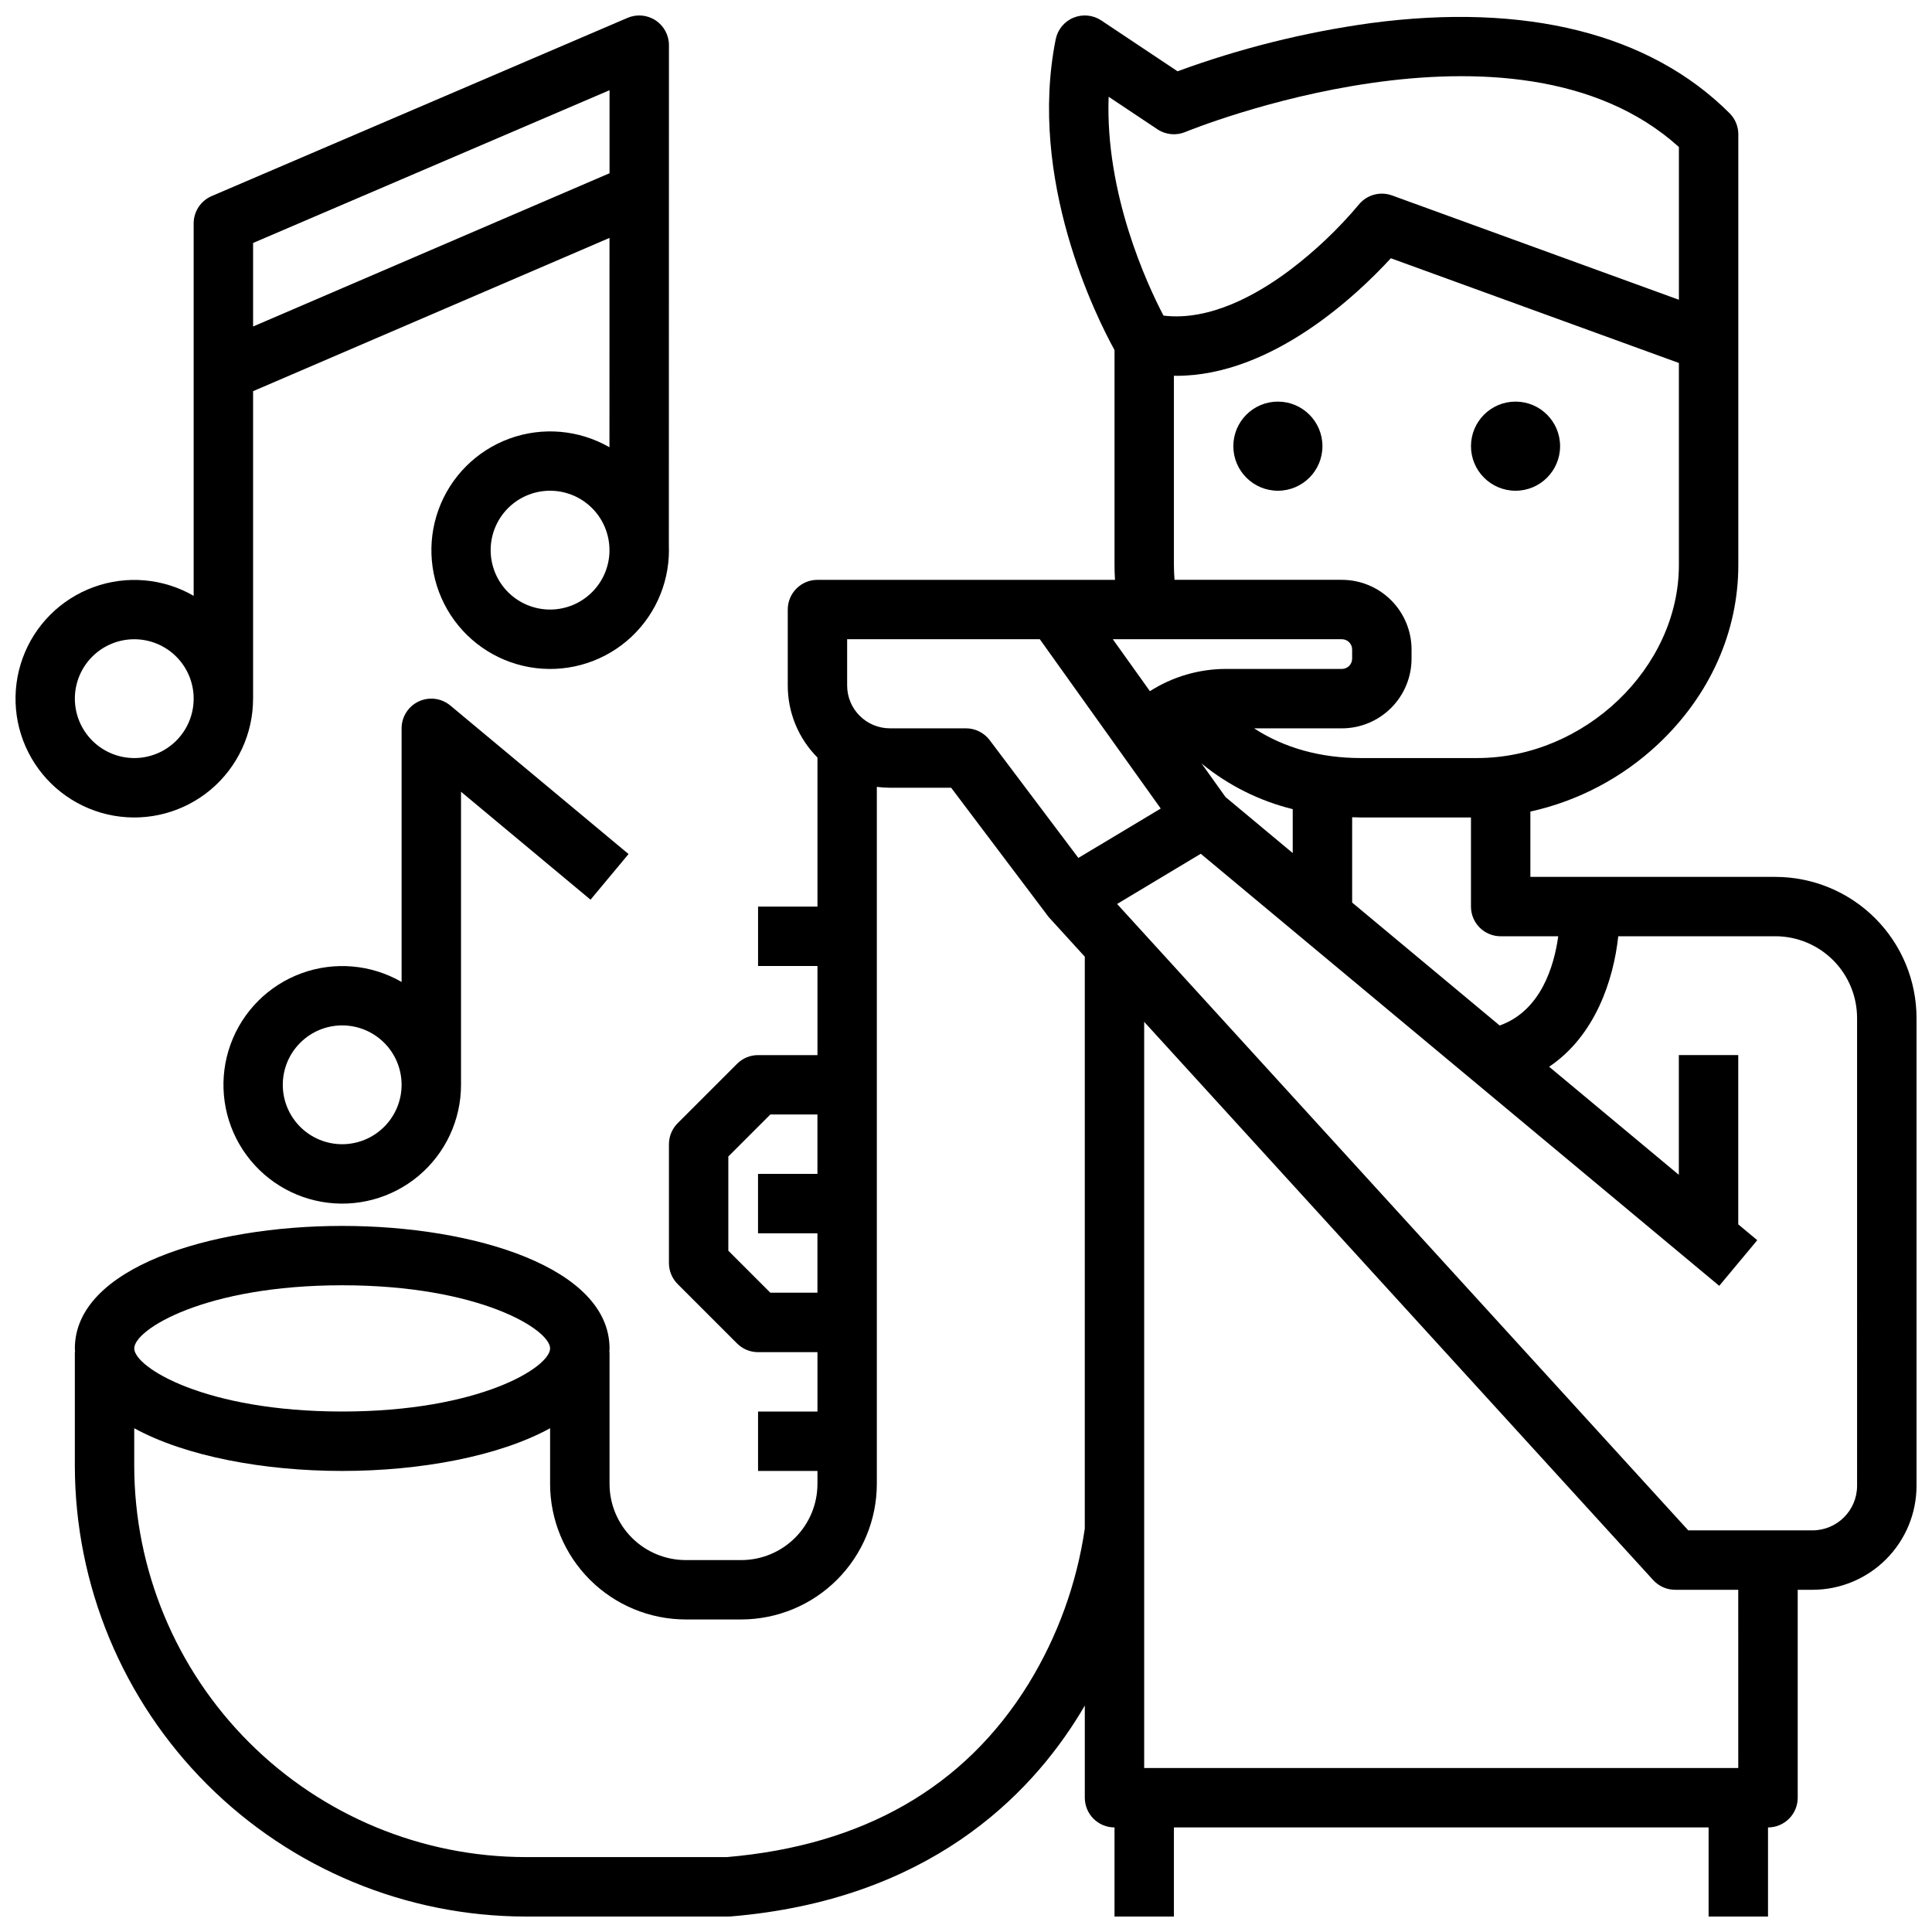
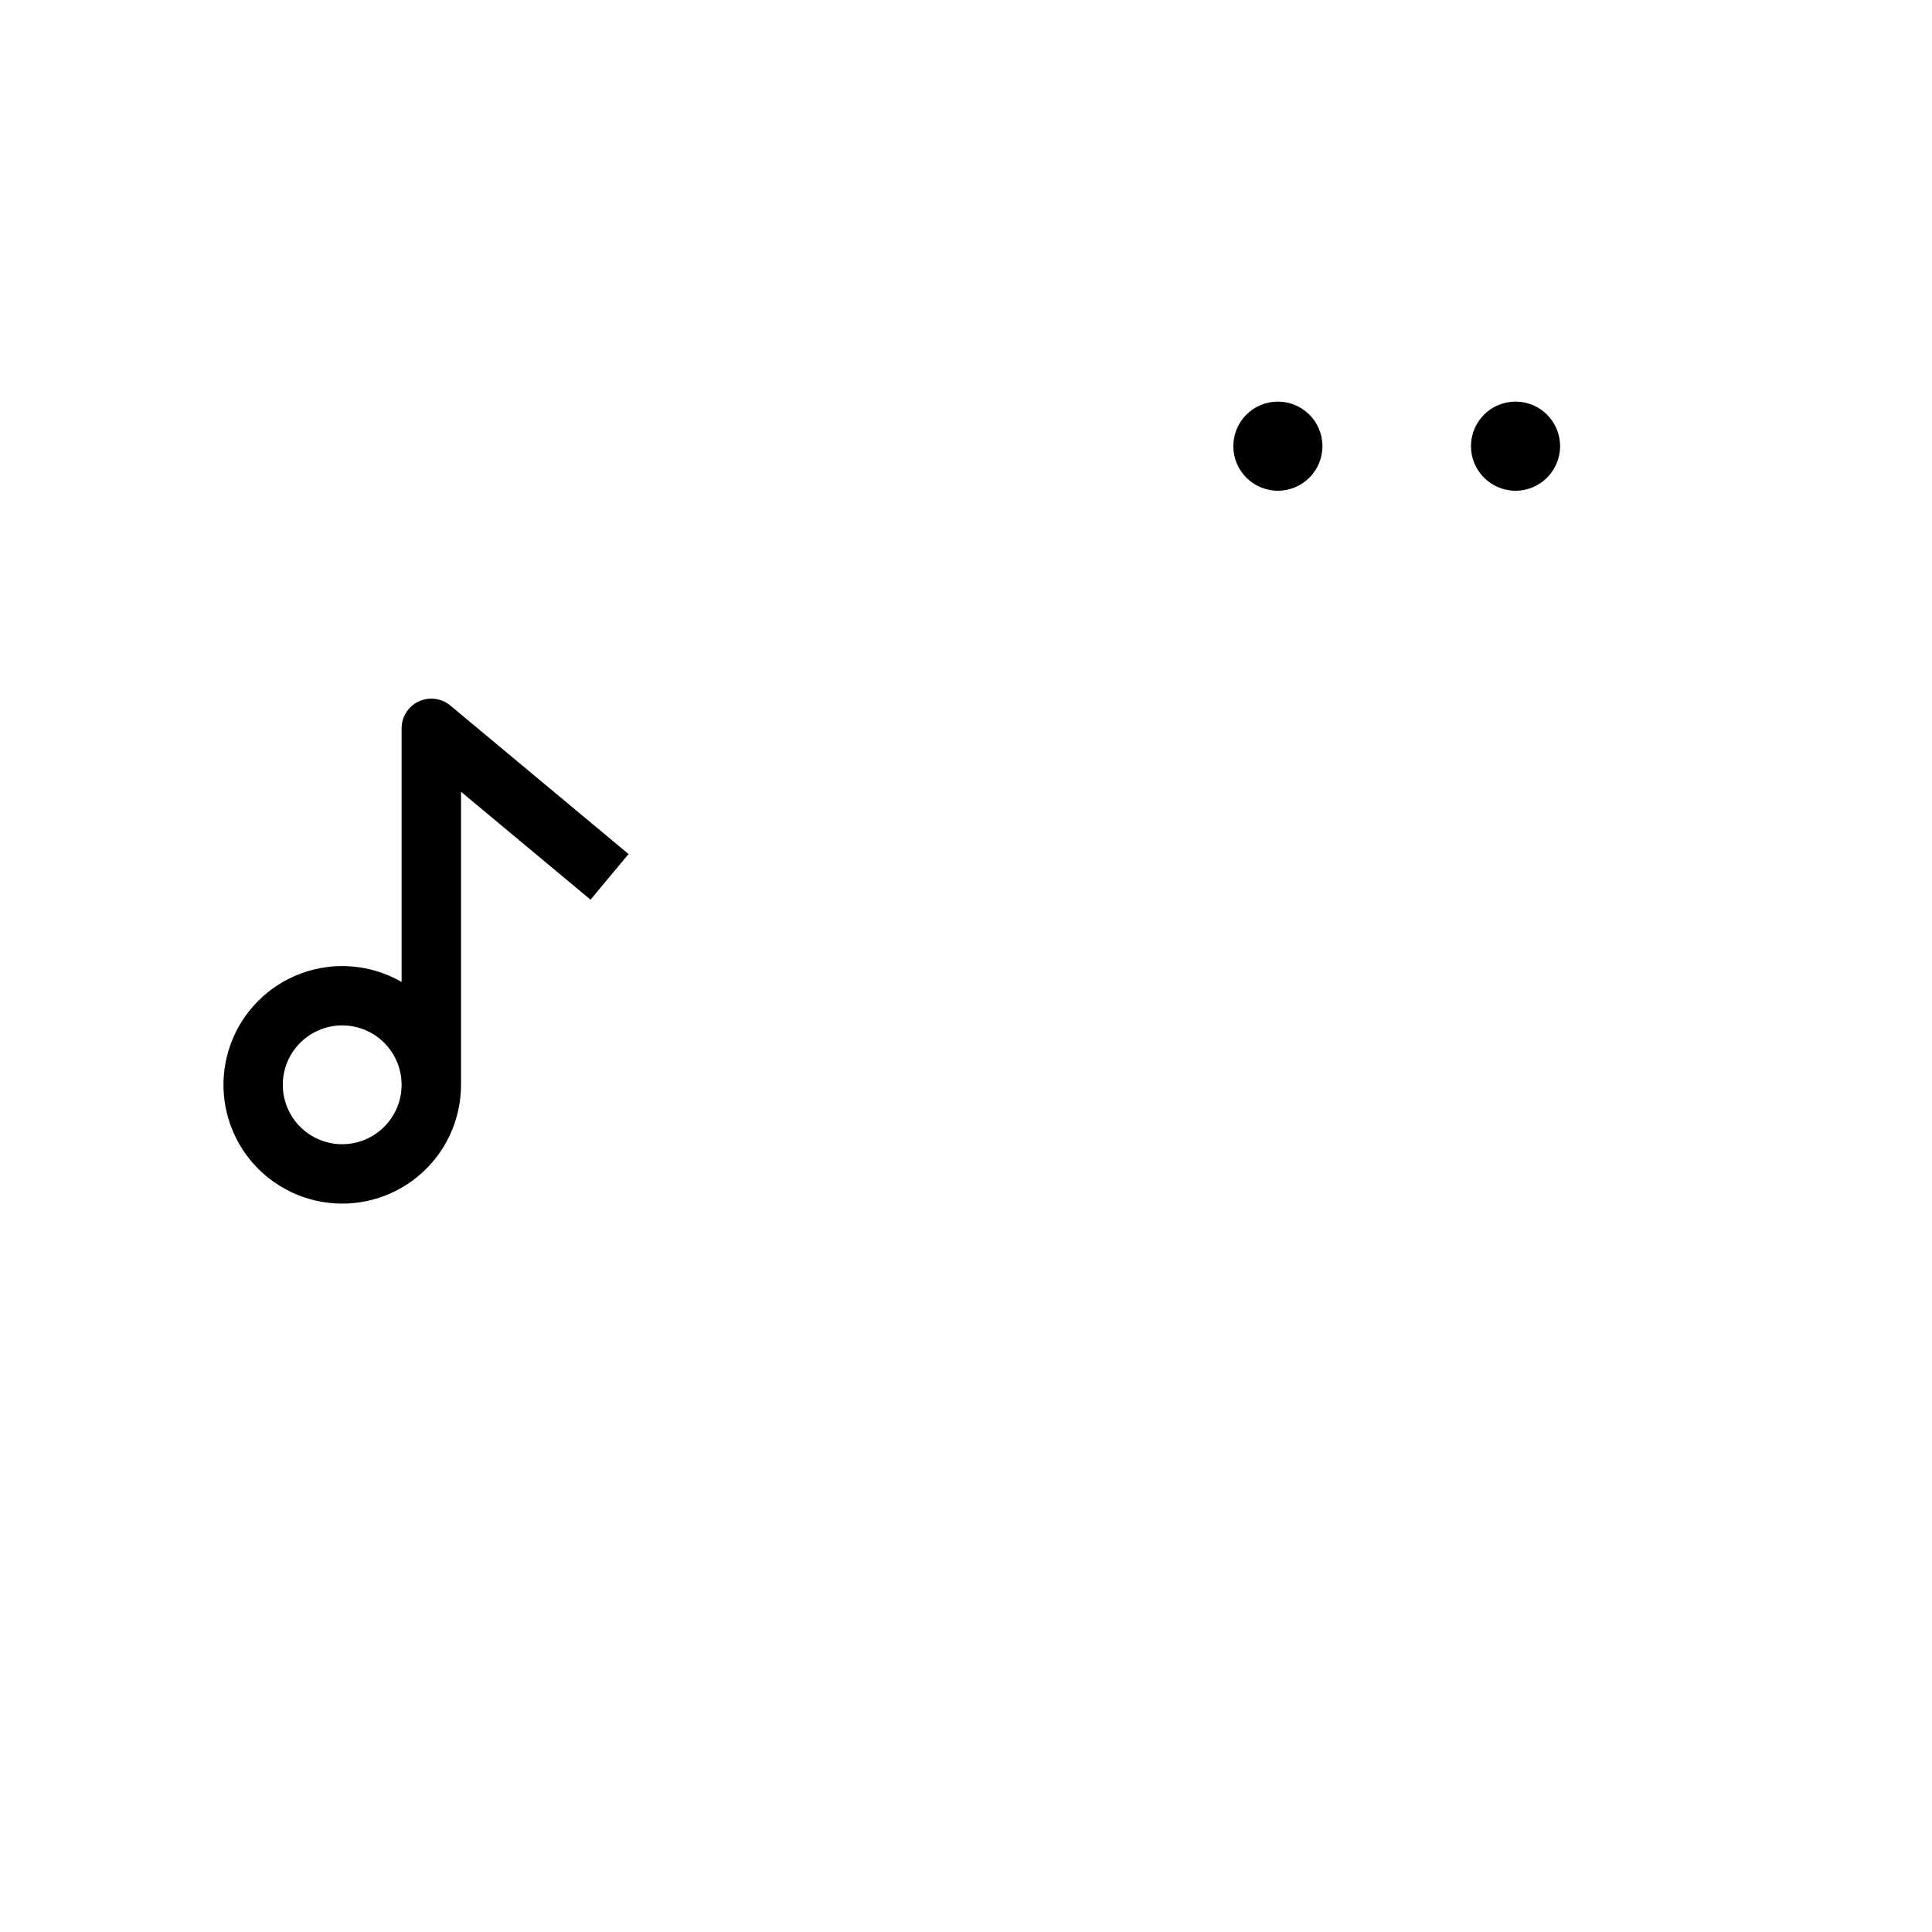
<svg xmlns="http://www.w3.org/2000/svg" width="800px" height="800px" version="1.1" viewBox="144 144 512 512">
  <defs>
    <clipPath id="b">
-       <path d="m148.09 148.09h173.91v212.91h-173.91z" />
-     </clipPath>
+       </clipPath>
    <clipPath id="a">
-       <path d="m163 148.09h488.9v503.81h-488.9z" />
-     </clipPath>
+       </clipPath>
  </defs>
  <g clip-path="url(#b)">
-     <path d="m211.07 329.15v-81.484l94.453-40.617-0.012 55.48h0.004c-8.062-4.644-17.766-5.484-26.504-2.297-8.742 3.191-15.621 10.082-18.797 18.828-3.176 8.742-2.32 18.445 2.336 26.5 4.656 8.055 12.637 13.637 21.801 15.246 9.164 1.609 18.57-0.914 25.695-6.898 7.121-5.984 11.234-14.812 11.23-24.117 0-0.328-0.016-0.652-0.023-0.977l0.023-132.85c0-2.644-1.328-5.113-3.539-6.57-2.207-1.457-5-1.707-7.434-0.664l-110.21 47.23c-2.894 1.242-4.773 4.086-4.773 7.238v98.699c-8.059-4.652-17.762-5.496-26.504-2.312-8.742 3.184-15.629 10.074-18.809 18.816-3.18 8.746-2.328 18.449 2.324 26.504 4.656 8.059 12.637 13.645 21.801 15.258 9.164 1.609 18.57-0.914 25.695-6.894 7.129-5.984 11.242-14.816 11.238-24.121zm78.719-23.617v0.004c-4.148 0.004-8.129-1.629-11.082-4.543-2.949-2.918-4.629-6.879-4.676-11.027-0.047-4.148 1.547-8.145 4.43-11.125 2.887-2.981 6.832-4.703 10.98-4.789 4.144-0.09 8.16 1.465 11.168 4.32 3.012 2.856 4.769 6.781 4.898 10.926v0.703h0.016c-0.059 4.137-1.738 8.082-4.684 10.988-2.945 2.91-6.914 4.539-11.051 4.547zm-78.719-97.145 94.465-40.484v22.004l-94.465 40.617zm-47.234 120.76c0-4.172 1.66-8.18 4.613-11.133 2.953-2.949 6.957-4.609 11.133-4.609s8.18 1.66 11.133 4.609c2.953 2.953 4.609 6.961 4.609 11.133 0 4.176-1.656 8.184-4.609 11.133-2.953 2.953-6.957 4.613-11.133 4.613-4.176-0.004-8.176-1.664-11.129-4.617-2.949-2.949-4.609-6.953-4.617-11.129z" />
-   </g>
+     </g>
  <path d="m254.96 329.89c-2.766 1.293-4.531 4.074-4.531 7.129v67.211c-8.059-4.652-17.762-5.496-26.504-2.312-8.746 3.184-15.629 10.074-18.812 18.816-3.18 8.746-2.328 18.449 2.328 26.504 4.656 8.059 12.637 13.645 21.801 15.258 9.16 1.613 18.57-0.914 25.695-6.894 7.125-5.984 11.238-14.812 11.238-24.117v-77.66l34.32 28.602 10.078-12.094-47.23-39.359h-0.004c-2.344-1.957-5.609-2.379-8.379-1.082zm-20.273 117.34c-4.176 0-8.18-1.66-11.133-4.609-2.953-2.953-4.613-6.957-4.613-11.133s1.66-8.184 4.613-11.133c2.953-2.953 6.957-4.613 11.133-4.613s8.18 1.66 11.133 4.613c2.949 2.949 4.609 6.957 4.609 11.133-0.004 4.172-1.664 8.176-4.617 11.125-2.949 2.953-6.953 4.613-11.125 4.617z" />
  <g clip-path="url(#a)">
-     <path d="m614.51 376.38h-64.945v-17.305c12.684-2.801 24.375-8.977 33.844-17.867 13.711-12.883 21.262-29.746 21.262-47.484v-114.14c0-2.09-0.828-4.09-2.305-5.566-21.117-21.113-54.02-29.371-95.168-23.887-17.453 2.414-34.594 6.691-51.133 12.762l-20.211-13.473c-2.188-1.457-4.953-1.73-7.379-0.723-2.43 1.004-4.191 3.152-4.707 5.727-7.445 37.211 10.734 73.527 15.59 82.348v56.957c0 1.312 0.051 2.625 0.121 3.938h-78.844c-4.348 0-7.871 3.523-7.871 7.871v20.152c-0.004 7.144 2.828 14.004 7.871 19.066v39.5h-15.742v15.742h15.742v23.617h-15.742c-2.09 0-4.09 0.832-5.566 2.309l-15.742 15.742h-0.004c-1.473 1.477-2.305 3.481-2.305 5.566v31.488c0 2.086 0.832 4.09 2.305 5.566l15.746 15.746c1.477 1.473 3.477 2.305 5.566 2.305h15.742v15.742h-15.742v15.742h15.742v3.426c-0.004 5.352-2.133 10.484-5.922 14.27-3.785 3.789-8.918 5.918-14.27 5.922h-14.715c-5.356-0.004-10.488-2.133-14.273-5.922-3.785-3.785-5.918-8.918-5.922-14.27v-34.91h-0.051c0.02-0.328 0.051-0.652 0.051-0.984 0-21.32-35.641-32.473-70.848-32.473s-70.848 11.152-70.848 32.473c0 0.332 0.035 0.656 0.051 0.984h-0.055v30.094c0.039 31.676 12.637 62.043 35.035 84.441 22.398 22.398 52.766 34.996 84.441 35.031h53.711c0.219 0 0.438-0.008 0.656-0.027 52.078-4.34 79.125-31.727 92.648-53.934 0.395-0.652 0.781-1.305 1.16-1.953v24.426c0 2.09 0.828 4.09 2.305 5.566 1.477 1.477 3.477 2.309 5.566 2.309v23.617h15.742v-23.617h141.7v23.617h15.742v-23.617c2.09 0 4.09-0.832 5.566-2.309 1.477-1.477 2.305-3.477 2.305-5.566v-55.102h3.938c7.305-0.008 14.309-2.914 19.473-8.082 5.164-5.164 8.07-12.168 8.078-19.473v-123.98c-0.012-9.914-3.953-19.418-10.965-26.426-7.008-7.012-16.512-10.953-26.426-10.965zm-57.559 15.742c-1.102 7.922-4.594 19.754-15.52 23.648l-39.098-32.582v-22.613c0.762 0.023 1.523 0.059 2.293 0.059h29.195v23.617c0 2.09 0.828 4.09 2.305 5.566 1.477 1.477 3.477 2.305 5.566 2.305zm31.973-98.398c0 27.258-24.984 51.168-53.465 51.168h-30.832c-10.777 0-20.426-2.742-28.27-7.871h23.258-0.004c4.898-0.008 9.59-1.953 13.051-5.414 3.461-3.461 5.41-8.156 5.414-13.051v-2.434c-0.004-4.894-1.953-9.59-5.414-13.051-3.461-3.461-8.152-5.406-13.051-5.41h-44.352c-0.098-1.309-0.16-2.621-0.16-3.938v-50.148c0.223 0 0.445 0.02 0.668 0.02 25.41 0 48.094-21.648 56.82-31.156l76.336 27.754zm-102.34 64.707v11.637l-17.797-14.832-6.352-8.891 0.004 0.004c7.047 5.777 15.297 9.906 24.145 12.082zm-48.785-188.79 12.934 8.621c2.188 1.461 4.965 1.727 7.394 0.715 0.879-0.367 86.996-35.574 130.8 3.981v40.484l-76.031-27.652v0.004c-3.172-1.156-6.731-0.156-8.84 2.481-5.418 6.438-11.539 12.246-18.254 17.32-8.652 6.496-21.195 13.543-33.469 12.043-4.301-8.227-15.48-32.238-14.531-57.996zm61.809 143.76c1.504 0 2.719 1.219 2.723 2.719v2.434c-0.004 1.5-1.219 2.719-2.723 2.719h-30.734c-7.137 0.012-14.121 2.055-20.133 5.898l-9.836-13.77zm-151.46 173.18-11.133-11.133v-24.965l11.133-11.133h12.48v15.742h-15.742v15.742h15.742v15.742zm-113.47-1.969c36.355 0 55.105 11.727 55.105 16.727 0 5.004-18.75 16.727-55.105 16.727s-55.105-11.727-55.105-16.727 18.746-16.727 55.105-16.727zm196.8 64.516v0.004c-2.141 14.578-7.219 28.574-14.93 41.129-16.883 27.355-43.758 42.793-79.867 45.883l-53.379 0.004c-27.5-0.031-53.867-10.969-73.312-30.414-19.445-19.445-30.387-45.812-30.418-73.312v-9.922c13.668 7.477 34.457 11.316 55.105 11.316s41.434-3.836 55.105-11.316v14.738l-0.004-0.004c0.012 9.531 3.801 18.664 10.539 25.402s15.871 10.527 25.402 10.539h14.715-0.004c9.531-0.012 18.664-3.801 25.402-10.539s10.527-15.871 10.539-25.398v-184.71c1.148 0.152 2.305 0.23 3.465 0.23h16.227s25.781 34.199 25.875 34.305l9.543 10.465zm-1.699-177.77-23.5-31.211v0.004c-1.488-1.977-3.816-3.137-6.289-3.137h-20.152c-6.258-0.008-11.328-5.078-11.336-11.336v-12.281h51.055l32.051 44.871zm174.88 241.18h-157.44v-197.74l134.89 147.94c1.492 1.637 3.606 2.57 5.816 2.57h16.727zm31.488-74.785c-0.008 6.519-5.289 11.801-11.809 11.809h-32.934l-151.36-166 22.172-13.305 137.4 114.5 10.078-12.094-5.039-4.199v-44.859h-15.746v31.738l-34.371-28.645c12.203-8.199 17.074-22.996 18.316-34.582h41.641c5.738 0.008 11.242 2.289 15.301 6.348s6.34 9.562 6.348 15.301z" />
-   </g>
+     </g>
  <path d="m494.46 262.24c0 6.519-5.285 11.809-11.805 11.809-6.523 0-11.809-5.289-11.809-11.809 0-6.523 5.285-11.809 11.809-11.809 6.519 0 11.805 5.285 11.805 11.809" />
  <path d="m557.44 262.24c0 6.519-5.285 11.809-11.805 11.809-6.523 0-11.809-5.289-11.809-11.809 0-6.523 5.285-11.809 11.809-11.809 6.519 0 11.805 5.285 11.805 11.809" />
</svg>